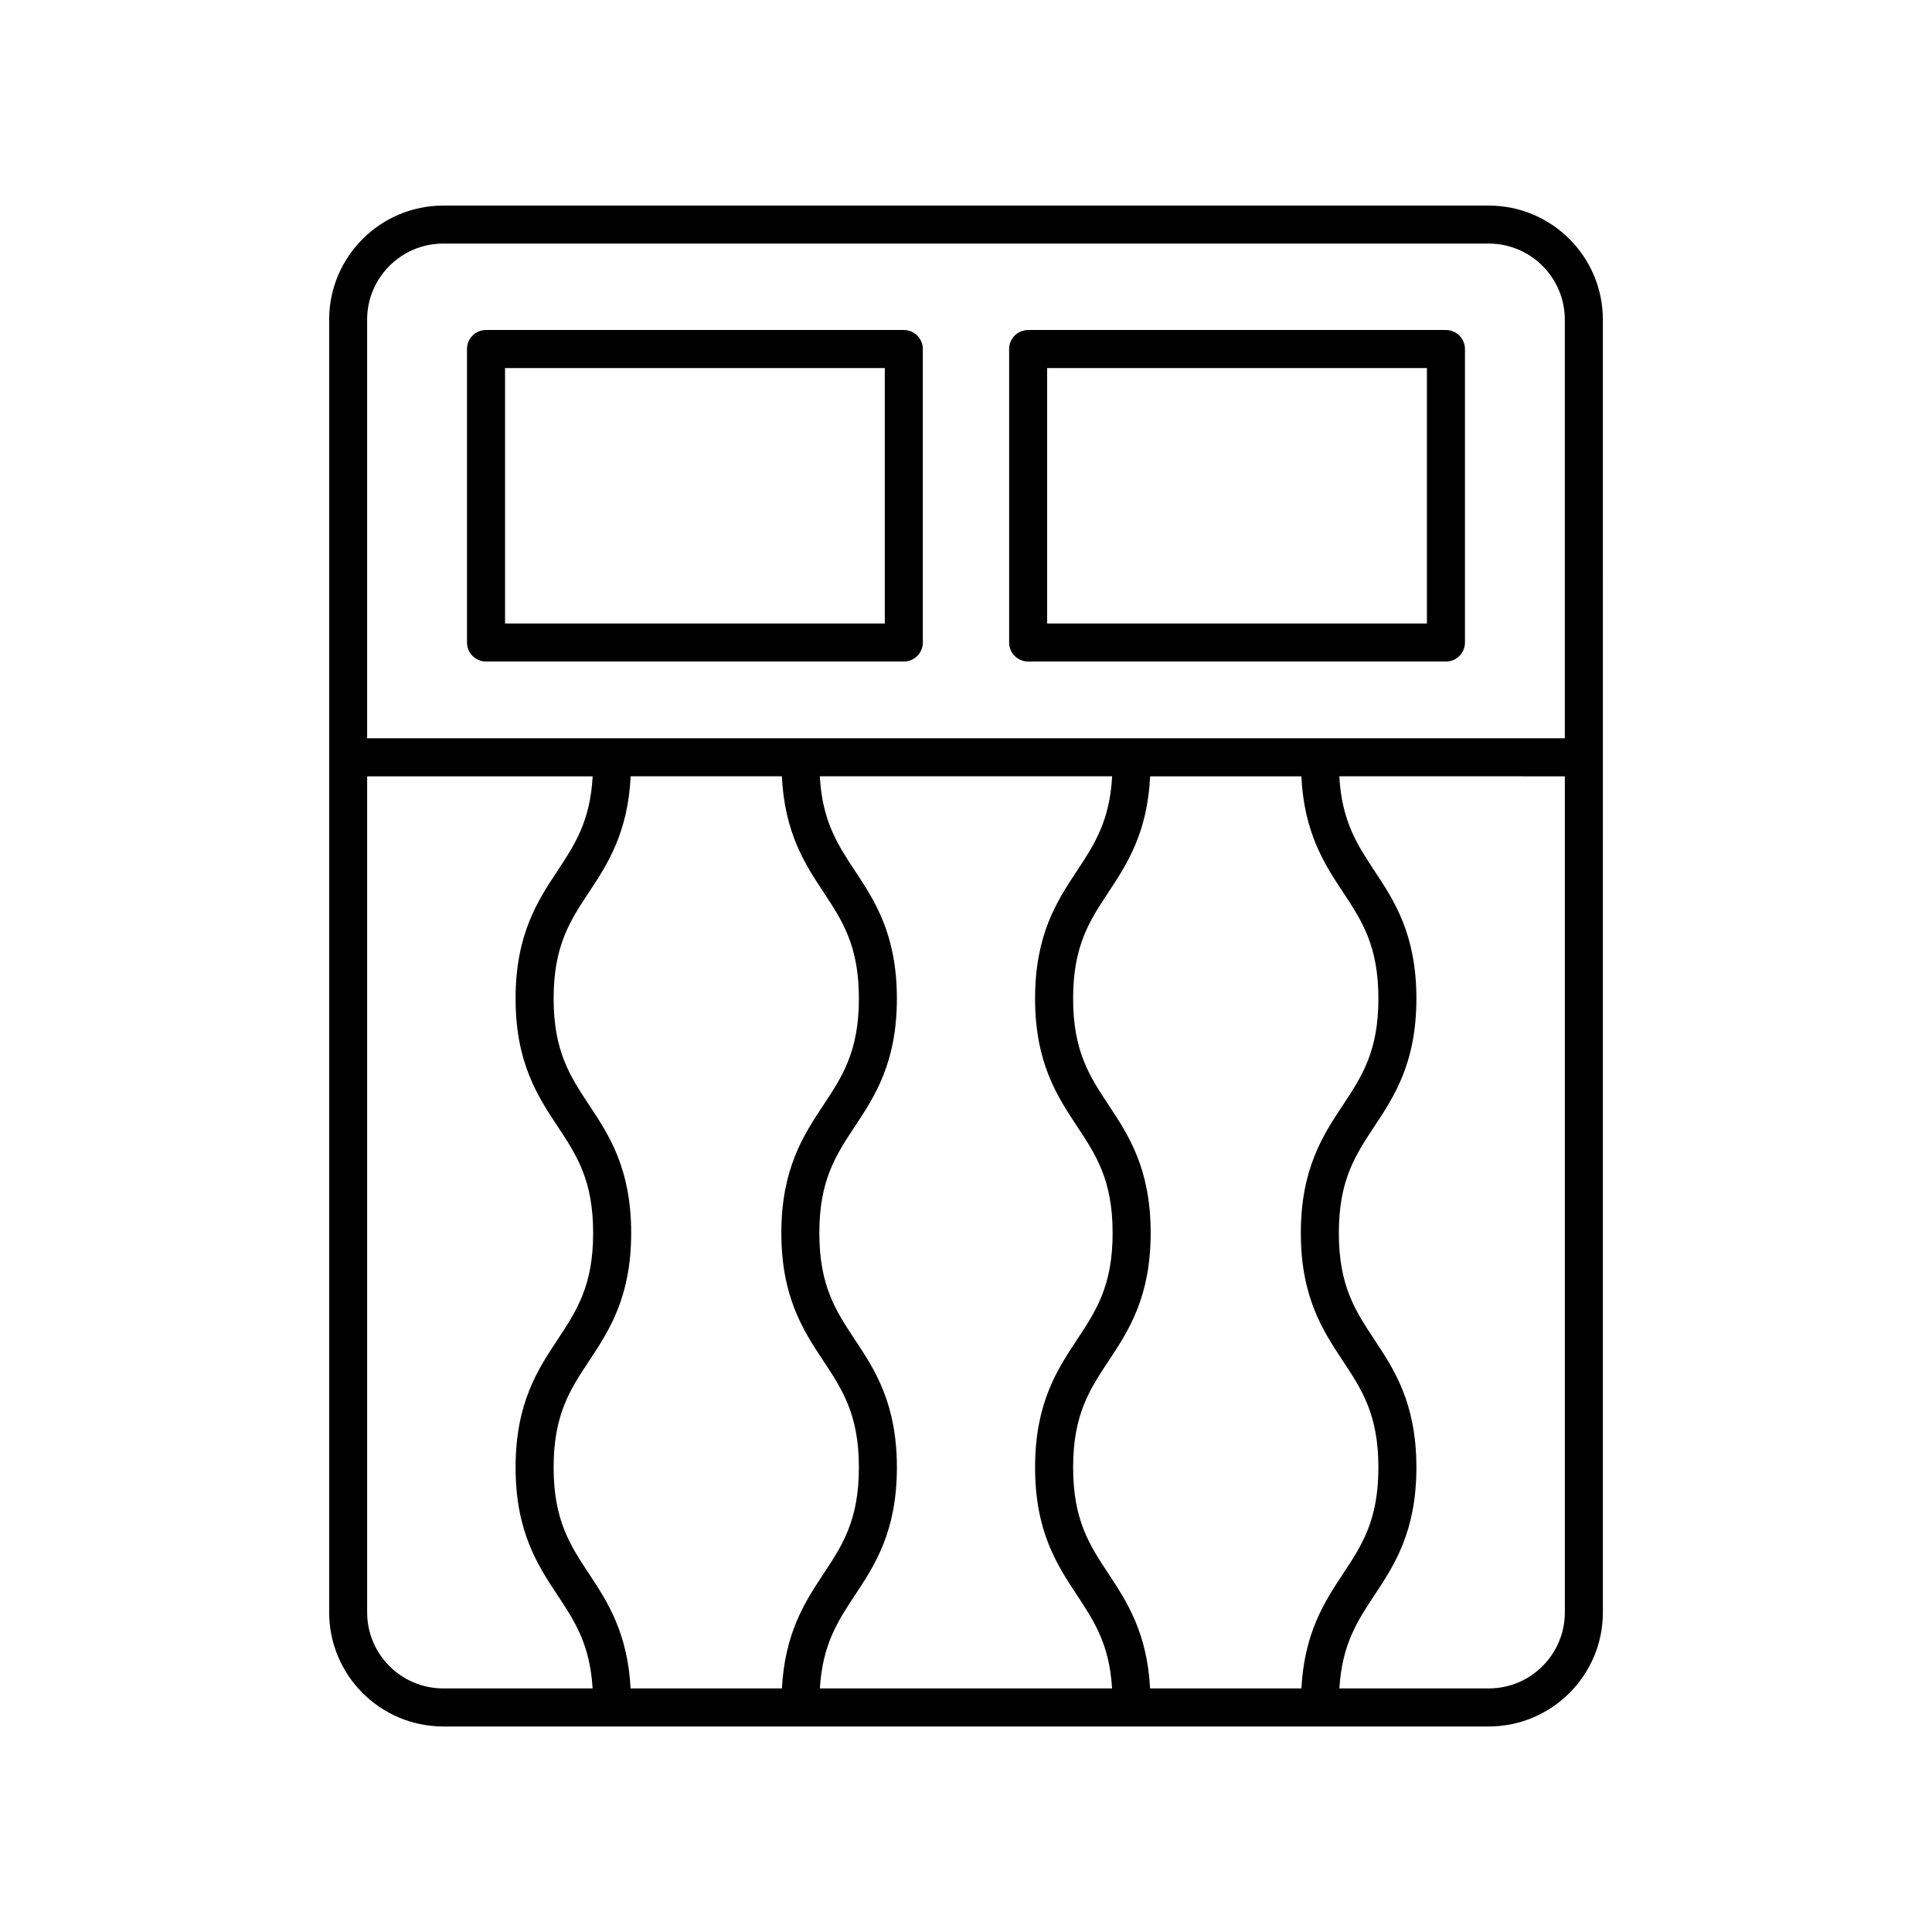
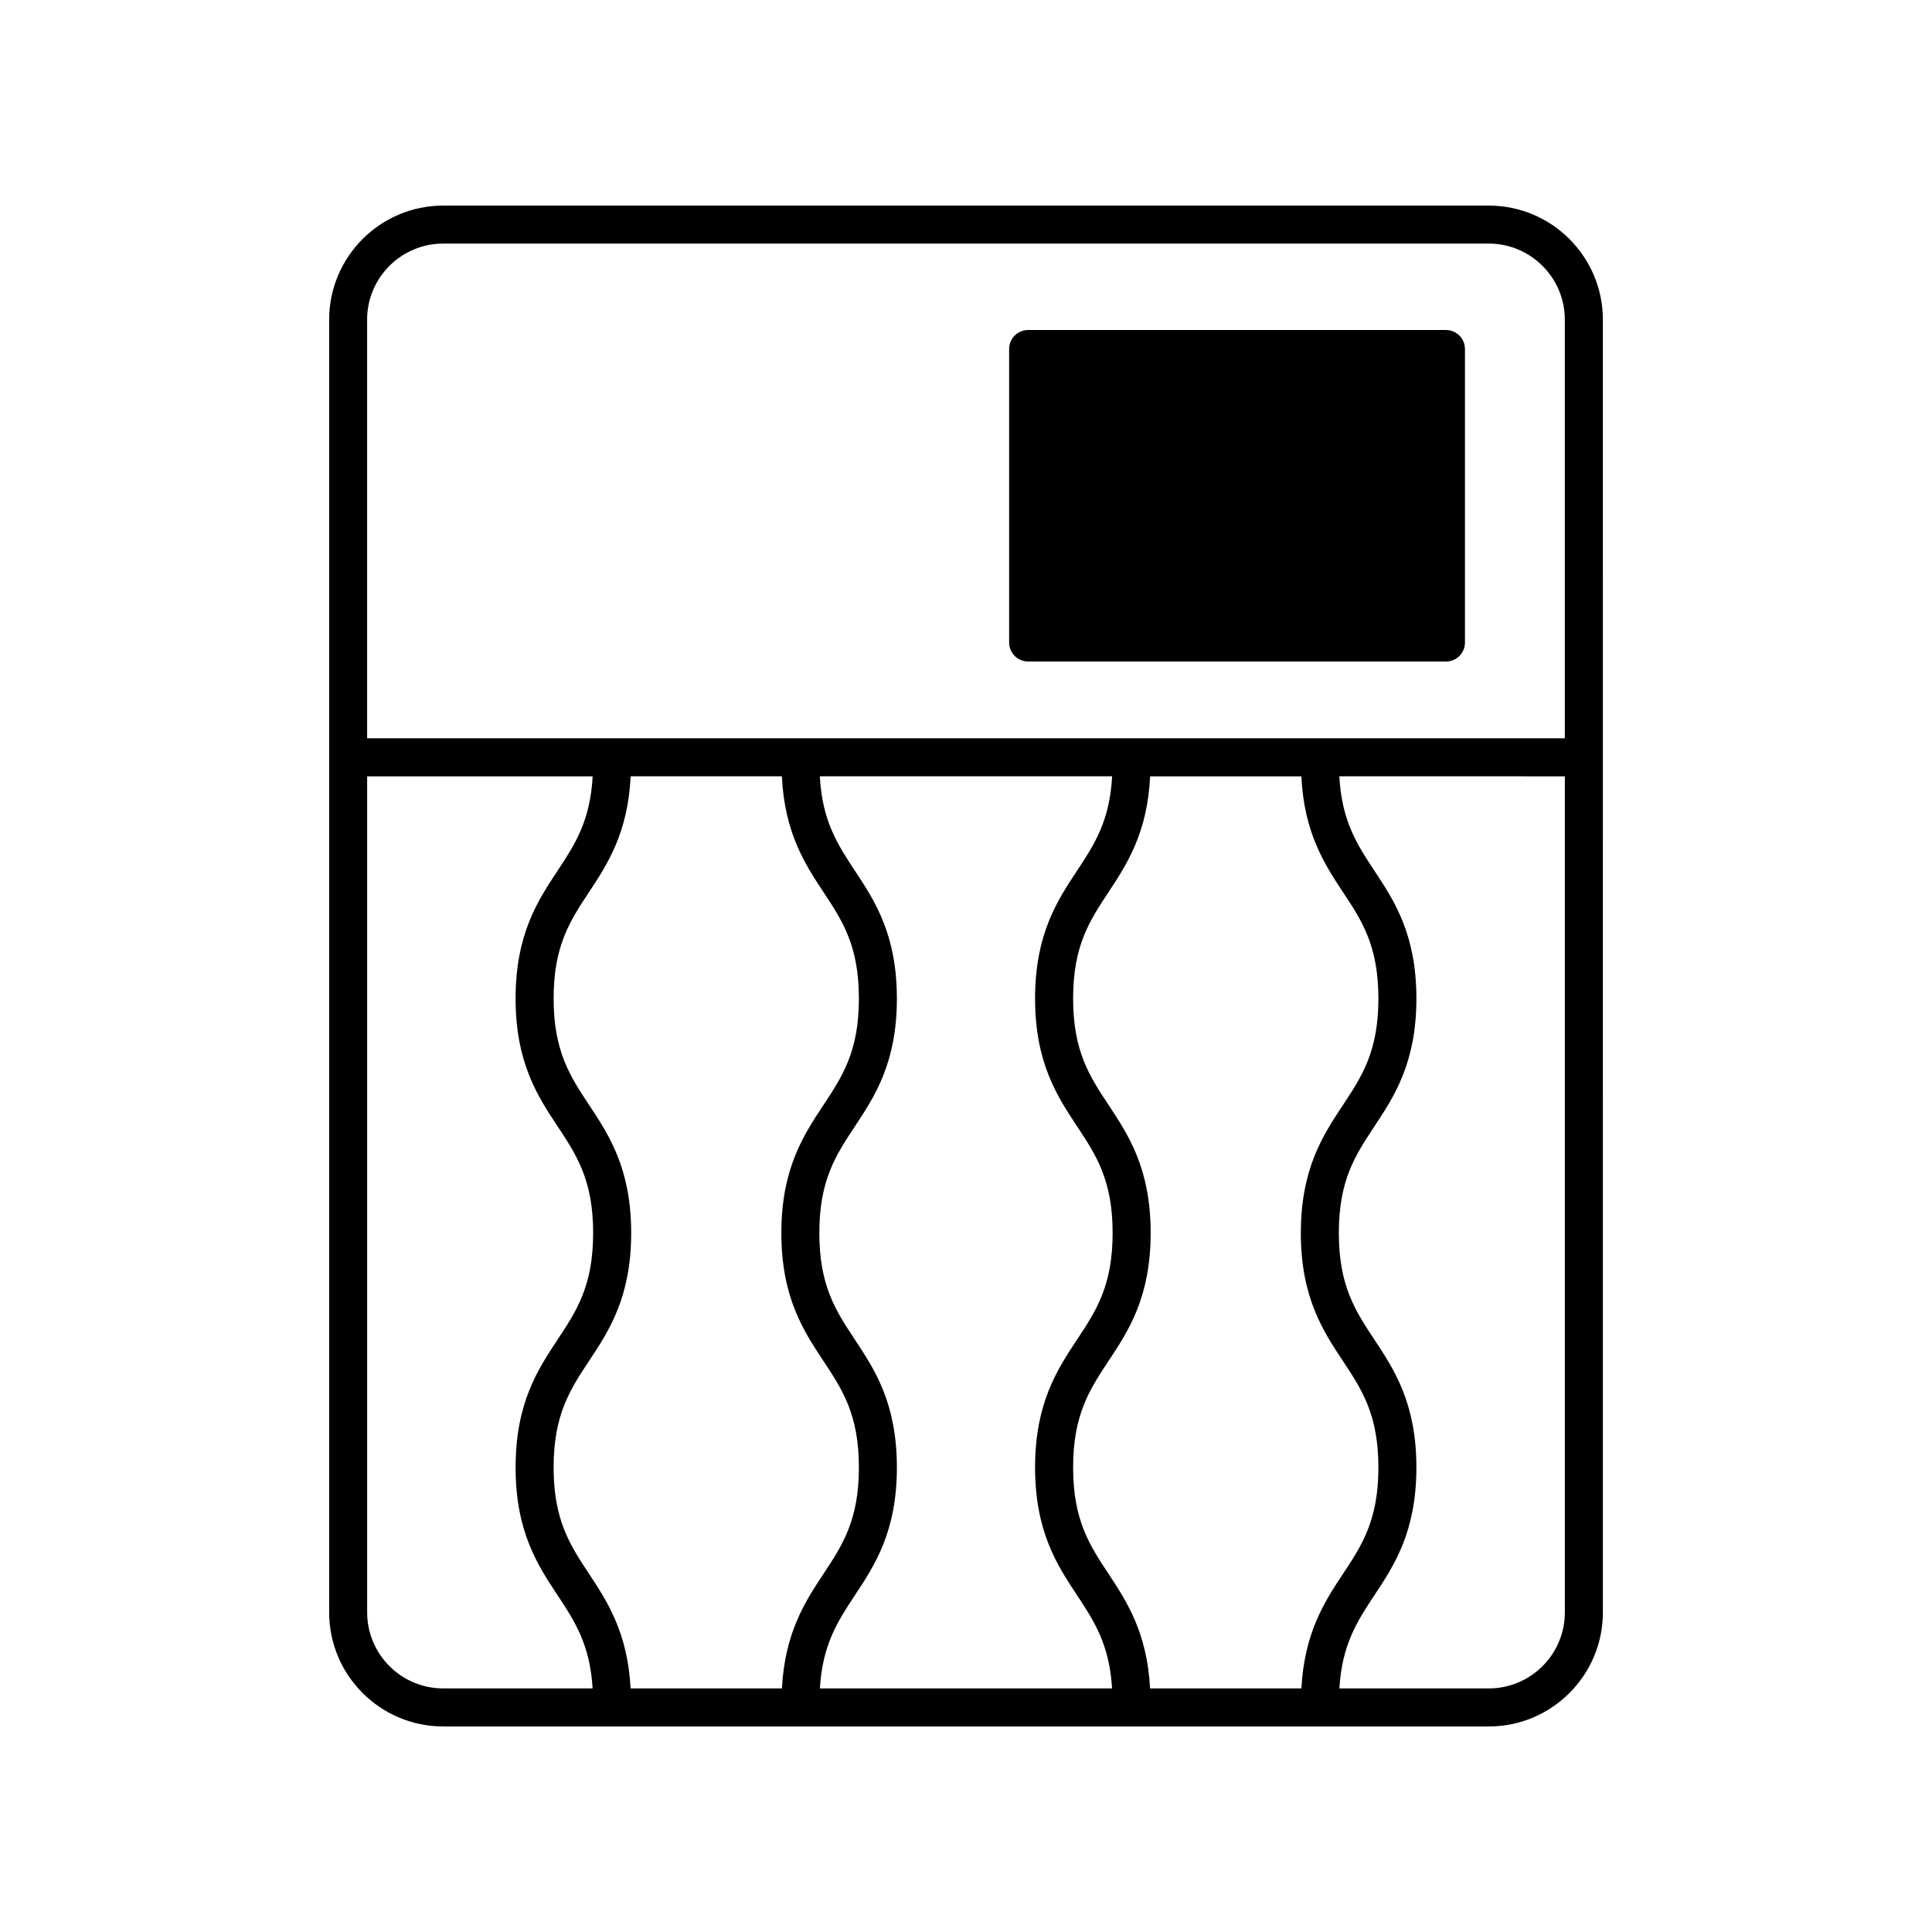
<svg xmlns="http://www.w3.org/2000/svg" fill="#000000" width="800px" height="800px" version="1.1" viewBox="144 144 512 512">
  <g>
    <path d="m538.55 198.48h-277.09c-16.668 0-30.23 13.559-30.23 30.23v342.59c0 16.668 13.559 30.23 30.23 30.23h277.09c16.668 0 30.23-13.559 30.23-30.23l-0.004-342.59c0-16.668-13.559-30.227-30.227-30.227zm-277.1 10.074h277.09c11.113 0 20.152 9.039 20.152 20.152v110.95h-317.4v-110.95c0-11.113 9.039-20.152 20.152-20.152zm89.754 141.18c0.715 14.914 6.113 23.262 10.973 30.605 5.062 7.656 9.438 14.27 9.438 28.289 0 14.016-4.375 20.633-9.441 28.289-5.207 7.875-11.109 16.797-11.109 33.848 0 17.047 5.902 25.969 11.109 33.844 5.066 7.656 9.441 14.27 9.441 28.285s-4.375 20.629-9.441 28.281c-4.824 7.285-10.18 15.562-10.957 30.27h-40.105c-0.773-14.711-6.133-22.992-10.957-30.281-5.066-7.656-9.441-14.27-9.441-28.289 0-14.016 4.375-20.629 9.441-28.289 5.211-7.875 11.113-16.797 11.113-33.848 0-17.047-5.902-25.973-11.113-33.844-5.066-7.656-9.441-14.27-9.441-28.281 0-14.016 4.375-20.629 9.441-28.281 4.859-7.344 10.258-15.688 10.973-30.598zm19.367 217c5.211-7.871 11.113-16.793 11.113-33.844 0-17.047-5.902-25.973-11.113-33.844-5.062-7.656-9.438-14.27-9.438-28.281 0-14.016 4.375-20.633 9.441-28.289 5.207-7.875 11.109-16.797 11.109-33.848 0-17.047-5.902-25.973-11.109-33.848-4.652-7.027-8.672-13.246-9.312-25.047h77.465c-0.637 11.793-4.66 18.012-9.312 25.039-5.207 7.871-11.109 16.793-11.109 33.844 0 17.047 5.902 25.969 11.109 33.844 5.066 7.656 9.441 14.27 9.441 28.285 0 14.016-4.375 20.633-9.441 28.289-5.207 7.875-11.109 16.797-11.109 33.848 0 17.051 5.902 25.973 11.109 33.848 4.609 6.965 8.605 13.129 9.297 24.723l-77.434-0.004c0.691-11.59 4.691-17.75 9.293-24.715zm67.258-5.566c-5.066-7.656-9.441-14.27-9.441-28.289 0-14.016 4.375-20.633 9.441-28.289 5.207-7.875 11.109-16.797 11.109-33.848 0-17.047-5.902-25.973-11.113-33.844-5.062-7.656-9.438-14.27-9.438-28.281 0-14.016 4.375-20.629 9.441-28.281 4.856-7.344 10.254-15.688 10.969-30.598h40.078c0.715 14.914 6.113 23.262 10.973 30.605 5.066 7.656 9.441 14.27 9.441 28.289 0 14.016-4.375 20.629-9.441 28.289-5.211 7.875-11.113 16.797-11.113 33.848 0 17.047 5.902 25.969 11.113 33.844 5.066 7.656 9.441 14.27 9.441 28.285s-4.375 20.629-9.441 28.281c-4.828 7.285-10.184 15.562-10.961 30.27h-40.105c-0.773-14.711-6.133-22.988-10.953-30.281zm-196.53 10.129v-221.56h59.762c-0.637 11.793-4.66 18.012-9.312 25.039-5.211 7.871-11.113 16.793-11.113 33.844 0 17.047 5.902 25.969 11.113 33.844 5.066 7.656 9.441 14.27 9.441 28.285s-4.375 20.629-9.441 28.289c-5.211 7.875-11.113 16.797-11.113 33.848 0 17.051 5.902 25.973 11.113 33.848 4.609 6.957 8.609 13.121 9.301 24.715h-39.598c-11.113 0-20.152-9.039-20.152-20.152zm297.25 20.152h-39.598c0.691-11.59 4.691-17.754 9.297-24.715 5.211-7.871 11.113-16.793 11.113-33.844 0-17.047-5.902-25.973-11.113-33.844-5.066-7.656-9.441-14.27-9.441-28.281 0-14.016 4.375-20.629 9.441-28.289 5.211-7.875 11.113-16.797 11.113-33.848s-5.902-25.973-11.113-33.848c-4.652-7.027-8.672-13.246-9.312-25.047l59.766 0.004v221.56c0 11.113-9.039 20.152-20.152 20.152z" />
-     <path d="m272.8 319.31h110.72c2.785 0 5.039-2.254 5.039-5.039v-77.777c0-2.781-2.254-5.039-5.039-5.039h-110.72c-2.785 0-5.039 2.254-5.039 5.039v77.777c0.004 2.785 2.258 5.039 5.039 5.039zm5.039-77.777h100.64v67.703h-100.64z" />
-     <path d="m416.47 319.31h110.72c2.785 0 5.039-2.254 5.039-5.039v-77.777c0-2.781-2.254-5.039-5.039-5.039h-110.72c-2.785 0-5.039 2.254-5.039 5.039v77.777c0 2.785 2.254 5.039 5.039 5.039zm5.035-77.777h100.64v67.703h-100.64z" />
+     <path d="m416.47 319.31h110.72c2.785 0 5.039-2.254 5.039-5.039v-77.777c0-2.781-2.254-5.039-5.039-5.039h-110.72c-2.785 0-5.039 2.254-5.039 5.039v77.777c0 2.785 2.254 5.039 5.039 5.039zm5.035-77.777h100.64h-100.64z" />
  </g>
</svg>